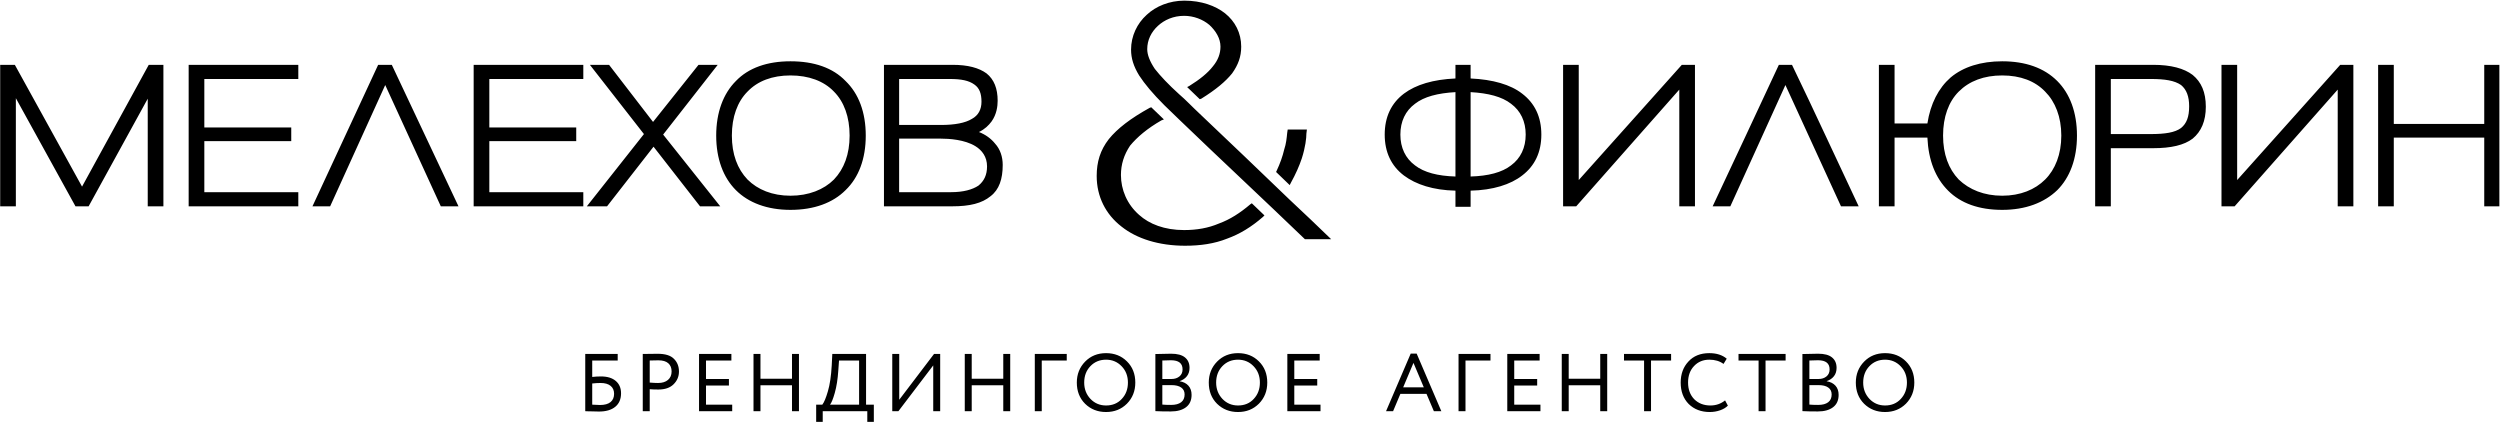
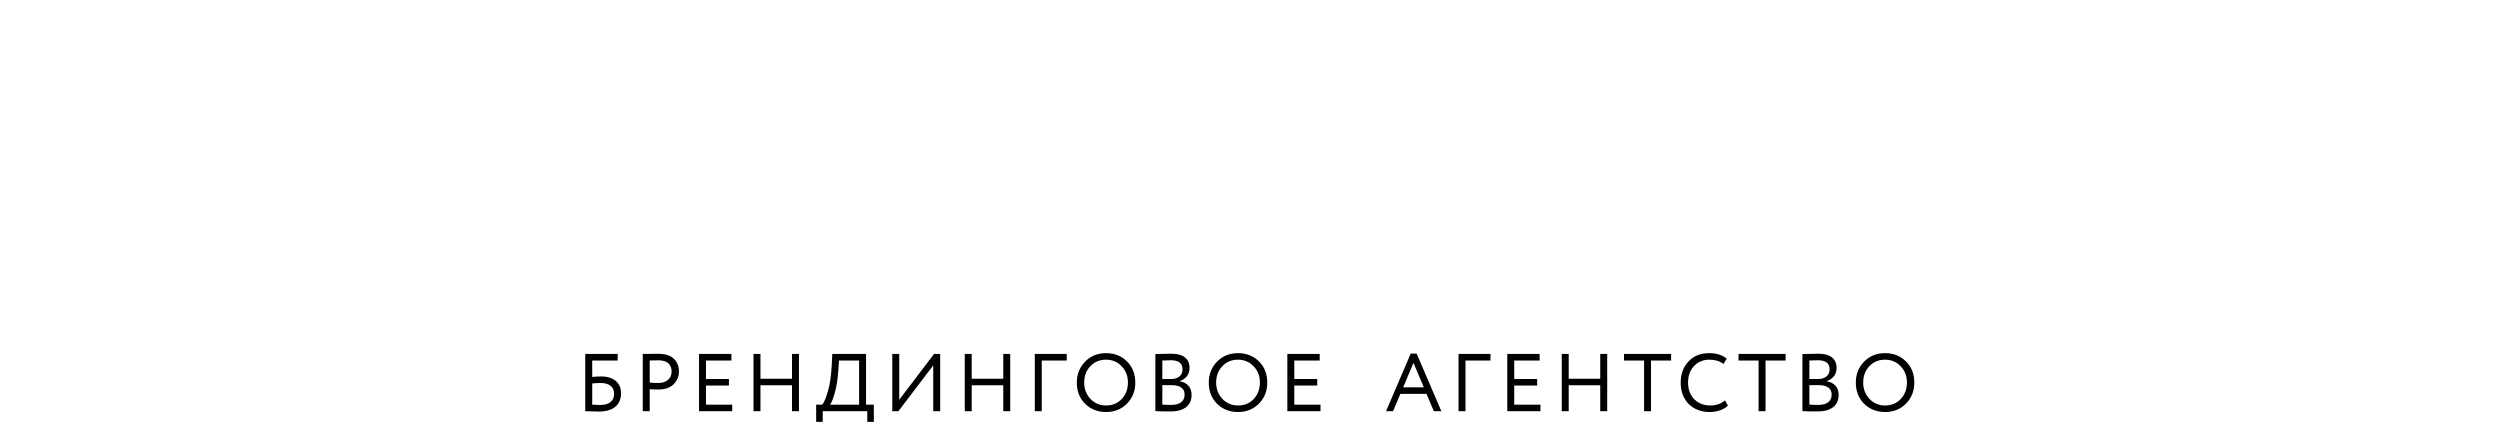
<svg xmlns="http://www.w3.org/2000/svg" width="100%" height="100%" viewBox="0 0 1229 208" xml:space="preserve" style="fill-rule:evenodd;clip-rule:evenodd;stroke-linejoin:round;stroke-miterlimit:2;">
  <g transform="matrix(1,0,0,1,-1472.01,-320.089)">
    <g transform="matrix(2.103,0,0,2.103,-145.942,-641.411)">
      <g transform="matrix(4.167,0,0,4.167,202.207,-1510.09)">
-         <path d="M180.449,483.886C179.145,483.886 178.096,483.489 177.387,482.78C176.679,482.071 176.282,481.023 176.282,479.719C176.282,478.415 176.679,477.366 177.387,476.657C178.096,475.919 179.145,475.551 180.449,475.551C181.781,475.551 182.83,475.919 183.539,476.657C184.276,477.366 184.672,478.415 184.672,479.719C184.672,481.023 184.276,482.071 183.539,482.78C182.83,483.489 181.781,483.886 180.449,483.886ZM276.315,483.687L276.315,475.75L275.466,475.75L275.466,479.067L270.392,479.067L270.392,475.75L269.513,475.75L269.513,483.687L270.392,483.687L270.392,479.831L275.466,479.831L275.466,483.687L276.315,483.687ZM161.825,483.687L160.833,483.687L157.715,476.883L154.625,483.687L153.633,483.687C154.852,481.051 156.1,478.385 157.318,475.75L158.084,475.75L161.825,483.687ZM189.52,483.687L185.693,483.687L185.693,475.75L189.548,475.75C190.399,475.75 191.022,475.919 191.448,476.231C191.872,476.572 192.071,477.082 192.071,477.763C192.071,478.075 192.014,478.528 191.731,478.925C191.561,479.151 191.363,479.35 191.022,479.519C191.391,479.662 191.703,479.889 191.929,480.172C192.213,480.483 192.355,480.909 192.355,481.363C192.355,482.156 192.156,482.751 191.674,483.119C191.192,483.517 190.512,483.687 189.52,483.687ZM186.544,482.893L189.463,482.893C190.144,482.893 190.654,482.751 190.994,482.525C191.306,482.27 191.476,481.93 191.476,481.447C191.476,480.909 191.192,480.54 190.824,480.314C190.228,479.945 189.35,479.889 188.868,479.889L186.544,479.889L186.544,482.893ZM186.544,479.123L188.896,479.123C189.662,479.123 190.257,479.01 190.625,478.783C190.994,478.584 191.164,478.244 191.164,477.819C191.164,477.366 191.051,477.054 190.767,476.856C190.455,476.629 190.03,476.544 189.378,476.544L186.544,476.544L186.544,479.123ZM176.509,483.687L175.375,483.687L172.767,480.342L170.159,483.687L169.025,483.687L172.228,479.634L169.196,475.75L170.272,475.75L172.739,478.953L175.29,475.75L176.367,475.75L173.306,479.662L176.509,483.687ZM168.827,483.687L162.676,483.687L162.676,475.75L168.827,475.75L168.827,476.544L163.555,476.544L163.555,479.265L168.43,479.265L168.43,480.03L163.555,480.03L163.555,482.893L168.827,482.893L168.827,483.687ZM152.839,483.687L146.688,483.687L146.688,475.75L152.839,475.75L152.839,476.544L147.567,476.544L147.567,479.265L152.443,479.265L152.443,480.03L147.567,480.03L147.567,482.893L152.839,482.893L152.839,483.687ZM145.271,483.687L144.392,483.687L144.392,477.649L141.076,483.687L140.339,483.687L136.994,477.621L136.994,483.687L136.115,483.687L136.115,475.75L136.937,475.75L140.707,482.582L144.449,475.75L145.271,475.75L145.271,483.687ZM248.424,483.886C247.12,483.886 246.099,483.517 245.391,482.808C244.682,482.099 244.285,481.108 244.228,479.831L242.386,479.831L242.386,483.687L241.507,483.687L241.507,475.75L242.386,475.75L242.386,479.038L244.228,479.038C244.398,477.933 244.852,477.054 245.532,476.459C246.241,475.864 247.233,475.551 248.424,475.551C249.728,475.551 250.776,475.919 251.513,476.657C252.222,477.366 252.619,478.415 252.619,479.719C252.619,481.023 252.222,482.071 251.513,482.78C250.776,483.489 249.728,483.886 248.424,483.886ZM218.603,483.715L217.753,483.715L217.753,482.808C216.506,482.78 215.542,482.467 214.861,481.958C214.153,481.419 213.784,480.654 213.784,479.662C213.784,478.67 214.153,477.904 214.861,477.366C215.542,476.856 216.506,476.572 217.753,476.515L217.753,475.75L218.603,475.75L218.603,476.515C219.85,476.572 220.843,476.856 221.495,477.366C222.203,477.904 222.571,478.67 222.571,479.662C222.571,480.654 222.203,481.419 221.495,481.958C220.843,482.467 219.85,482.78 218.603,482.808L218.603,483.715ZM240.373,483.687L239.381,483.687L236.263,476.883L233.173,483.687L232.181,483.687C233.428,481.051 234.647,478.415 235.895,475.75L236.632,475.75C237.907,478.385 239.126,481.051 240.373,483.687ZM268.124,483.687L267.246,483.687L267.246,477.139L261.463,483.687L260.726,483.687L260.726,475.75L261.605,475.75L261.605,482.213L267.387,475.75L268.124,475.75L268.124,483.687ZM254.518,483.687L253.639,483.687L253.639,475.75L256.899,475.75C257.891,475.75 258.628,475.949 259.11,476.317C259.592,476.714 259.847,477.281 259.847,478.103C259.847,478.897 259.592,479.492 259.11,479.889C258.628,480.257 257.891,480.426 256.899,480.426L254.518,480.426L254.518,483.687ZM231.189,483.687L230.31,483.687L230.31,477.139L224.527,483.687L223.791,483.687L223.791,475.75L224.669,475.75L224.669,482.213L230.452,475.75L231.189,475.75L231.189,483.687ZM248.424,476.345C247.403,476.345 246.581,476.657 245.986,477.251C245.419,477.819 245.107,478.67 245.107,479.719C245.107,480.767 245.419,481.59 245.986,482.184C246.581,482.751 247.403,483.092 248.424,483.092C249.444,483.092 250.266,482.751 250.833,482.184C251.4,481.618 251.74,480.767 251.74,479.719C251.74,478.67 251.4,477.819 250.833,477.251C250.266,476.657 249.444,476.345 248.424,476.345ZM218.603,477.281L218.603,482.015C219.595,481.985 220.361,481.788 220.871,481.391C221.409,480.994 221.693,480.399 221.693,479.662C221.693,478.925 221.409,478.33 220.871,477.933C220.361,477.535 219.595,477.338 218.603,477.281ZM217.753,477.281C216.761,477.338 215.995,477.535 215.485,477.933C214.946,478.33 214.663,478.925 214.663,479.662C214.663,480.399 214.946,480.994 215.485,481.391C215.995,481.788 216.761,481.985 217.753,482.015L217.753,477.281ZM254.518,479.634L256.758,479.634C257.551,479.634 258.118,479.549 258.458,479.293C258.77,479.038 258.912,478.67 258.912,478.075C258.912,477.535 258.77,477.139 258.458,476.883C258.09,476.629 257.551,476.544 256.758,476.544L254.518,476.544L254.518,479.634ZM202.587,485.898C201.113,485.898 199.866,485.501 199.016,484.821C198.137,484.14 197.627,483.149 197.627,481.985C197.627,481.193 197.825,480.54 198.307,479.917C198.789,479.322 199.526,478.755 200.603,478.16L200.688,478.131L201.397,478.812L201.255,478.867C200.462,479.322 199.895,479.804 199.498,480.286C199.158,480.796 198.987,481.334 198.987,481.93C198.987,482.751 199.328,483.574 200.008,484.169C200.575,484.679 201.425,485.019 202.53,485.019C203.239,485.019 203.891,484.906 204.487,484.651C205.11,484.424 205.677,484.056 206.244,483.574L206.329,483.517L207.038,484.197L206.953,484.282C206.301,484.849 205.649,485.246 204.94,485.501C204.231,485.785 203.438,485.898 202.587,485.898ZM210.779,485.53L209.306,485.53C206.981,483.29 204.6,481.079 202.275,478.84L201.425,478.018C200.773,477.366 200.32,476.826 200.008,476.345C199.696,475.835 199.555,475.382 199.555,474.899C199.555,474.134 199.895,473.426 200.433,472.944C200.944,472.462 201.709,472.15 202.53,472.15L202.559,472.15C203.495,472.15 204.288,472.434 204.827,472.859C205.393,473.312 205.734,473.964 205.734,474.73C205.734,475.297 205.564,475.75 205.223,476.231C204.855,476.686 204.317,477.139 203.495,477.649L203.409,477.678L202.701,476.997L202.814,476.94C203.409,476.572 203.863,476.204 204.146,475.835C204.43,475.494 204.571,475.127 204.571,474.73C204.571,474.276 204.317,473.851 203.948,473.51C203.579,473.199 203.069,473.001 202.53,473.001C201.935,473.001 201.425,473.226 201.057,473.567C200.688,473.908 200.462,474.36 200.462,474.871C200.462,475.183 200.603,475.551 200.887,475.976C201.199,476.374 201.652,476.856 202.247,477.394C202.616,477.706 203.013,478.131 203.381,478.471C205.082,480.087 206.782,481.703 208.455,483.319C209.249,484.056 210.014,484.793 210.779,485.53ZM207.718,481.703C207.917,481.278 208.058,480.881 208.143,480.512C208.257,480.172 208.285,479.86 208.313,479.576L208.342,479.378L209.419,479.378L209.391,479.605C209.391,479.86 209.334,480.371 209.135,480.994C208.993,481.419 208.795,481.872 208.512,482.383L208.455,482.497L207.69,481.76L207.718,481.703ZM180.449,476.345C179.428,476.345 178.607,476.657 178.039,477.251C177.472,477.819 177.161,478.67 177.161,479.719C177.161,480.767 177.472,481.59 178.039,482.184C178.607,482.751 179.428,483.092 180.449,483.092C181.469,483.092 182.32,482.751 182.887,482.184C183.454,481.59 183.766,480.767 183.766,479.719C183.766,478.67 183.454,477.819 182.887,477.251C182.32,476.657 181.469,476.345 180.449,476.345Z" style="fill-rule:nonzero;" />
-       </g>
+         </g>
      <g transform="matrix(4.167,0,0,4.167,202.207,-1386.52)">
        <path d="M168.936,465.526L168.936,462.315L170.756,462.315L170.756,462.682L169.327,462.682L169.327,463.604C169.489,463.585 169.653,463.576 169.818,463.576C170.174,463.576 170.45,463.66 170.648,463.829C170.846,463.997 170.944,464.228 170.944,464.521C170.944,464.849 170.836,465.101 170.62,465.278C170.404,465.456 170.1,465.545 169.708,465.545C169.644,465.545 169.498,465.541 169.272,465.535C169.229,465.535 169.181,465.535 169.127,465.533C169.073,465.532 169.032,465.53 169.003,465.528C168.974,465.527 168.951,465.526 168.936,465.526ZM169.795,463.943C169.655,463.943 169.498,463.952 169.327,463.971L169.327,465.159C169.495,465.171 169.642,465.178 169.768,465.178C170.025,465.178 170.221,465.123 170.354,465.015C170.487,464.906 170.554,464.751 170.554,464.549C170.554,464.359 170.489,464.211 170.358,464.104C170.228,463.997 170.041,463.943 169.795,463.943ZM172.553,464.292L172.553,465.526L172.162,465.526L172.162,462.315C172.291,462.315 172.427,462.313 172.571,462.31C172.715,462.307 172.859,462.305 173.003,462.305C173.426,462.305 173.729,462.4 173.913,462.59C174.1,462.776 174.193,463.013 174.193,463.301C174.193,463.579 174.092,463.818 173.89,464.017C173.694,464.212 173.409,464.31 173.035,464.31C172.839,464.31 172.678,464.304 172.553,464.292ZM173.04,462.672C172.985,462.672 172.822,462.675 172.553,462.682L172.553,463.92C172.746,463.936 172.902,463.943 173.021,463.943C173.257,463.943 173.442,463.886 173.577,463.771C173.712,463.656 173.78,463.498 173.78,463.296C173.78,463.097 173.717,462.944 173.593,462.835C173.469,462.727 173.285,462.672 173.04,462.672ZM177.18,465.526L175.319,465.526L175.319,462.315L177.134,462.315L177.134,462.682L175.71,462.682L175.71,463.719L176.996,463.719L176.996,464.086L175.71,464.086L175.71,465.159L177.18,465.159L177.18,465.526ZM180.925,465.526L180.534,465.526L180.534,464.072L178.765,464.072L178.765,465.526L178.375,465.526L178.375,462.315L178.765,462.315L178.765,463.705L180.534,463.705L180.534,462.315L180.925,462.315L180.925,465.526ZM182.258,466.123L181.89,466.123L181.89,465.159L182.235,465.159C182.336,465.031 182.44,464.781 182.547,464.411C182.658,464.041 182.729,463.556 182.763,462.957L182.795,462.315L184.689,462.315L184.689,465.159L185.125,465.159L185.125,466.123L184.758,466.123L184.758,465.526L182.258,465.526L182.258,466.123ZM183.172,462.682L183.131,463.255C183.1,463.729 183.034,464.145 182.933,464.503C182.838,464.839 182.749,465.058 182.667,465.159L184.298,465.159L184.298,462.682L183.172,462.682ZM188.457,462.957L186.503,465.526L186.159,465.526L186.159,462.315L186.55,462.315L186.55,464.884L188.502,462.315L188.847,462.315L188.847,465.526L188.457,465.526L188.457,462.957ZM192.776,465.526L192.386,465.526L192.386,464.072L190.616,464.072L190.616,465.526L190.226,465.526L190.226,462.315L190.616,462.315L190.616,463.705L192.386,463.705L192.386,462.315L192.776,462.315L192.776,465.526ZM194.545,465.526L194.155,465.526L194.155,462.315L195.947,462.315L195.947,462.682L194.545,462.682L194.545,465.526ZM196.512,463.92C196.512,463.455 196.667,463.064 196.976,462.746C197.286,462.428 197.678,462.269 198.153,462.269C198.624,462.269 199.015,462.423 199.324,462.732C199.637,463.041 199.793,463.437 199.793,463.92C199.793,464.391 199.637,464.786 199.324,465.104C199.012,465.416 198.621,465.572 198.153,465.572C197.684,465.572 197.292,465.418 196.976,465.109C196.667,464.8 196.512,464.404 196.512,463.92ZM196.926,463.92C196.926,464.281 197.043,464.587 197.279,464.838C197.515,465.083 197.806,465.205 198.153,465.205C198.514,465.205 198.808,465.083 199.034,464.838C199.265,464.593 199.379,464.287 199.379,463.92C199.379,463.553 199.262,463.247 199.025,463.003C198.79,462.758 198.498,462.636 198.153,462.636C197.8,462.636 197.507,462.756 197.275,462.998C197.042,463.24 196.926,463.547 196.926,463.92ZM200.919,465.522L200.919,462.319C201.344,462.307 201.638,462.301 201.801,462.301C202.15,462.301 202.41,462.37 202.58,462.51C202.75,462.649 202.835,462.844 202.835,463.094C202.835,463.281 202.786,463.437 202.688,463.562C202.59,463.688 202.455,463.78 202.284,463.838L202.284,463.847C202.492,463.881 202.655,463.963 202.773,464.095C202.891,464.226 202.95,464.397 202.95,464.609C202.95,464.914 202.846,465.146 202.637,465.304C202.429,465.461 202.144,465.54 201.782,465.54C201.43,465.54 201.142,465.534 200.919,465.522ZM201.828,464.063L201.309,464.063L201.309,465.155C201.435,465.167 201.6,465.173 201.805,465.173C202.047,465.173 202.233,465.123 202.364,465.024C202.494,464.924 202.559,464.778 202.559,464.586C202.559,464.417 202.496,464.288 202.368,464.198C202.241,464.108 202.061,464.063 201.828,464.063ZM201.792,462.668C201.7,462.668 201.539,462.672 201.309,462.682L201.309,463.719L201.824,463.719C202.005,463.719 202.153,463.67 202.27,463.574C202.386,463.478 202.444,463.347 202.444,463.182C202.444,462.839 202.227,462.668 201.792,462.668ZM203.915,463.92C203.915,463.455 204.069,463.064 204.379,462.746C204.688,462.428 205.081,462.269 205.555,462.269C206.027,462.269 206.418,462.423 206.727,462.732C207.04,463.041 207.196,463.437 207.196,463.92C207.196,464.391 207.04,464.786 206.727,465.104C206.414,465.416 206.024,465.572 205.555,465.572C205.087,465.572 204.695,465.418 204.379,465.109C204.069,464.8 203.915,464.404 203.915,463.92ZM204.328,463.92C204.328,464.281 204.446,464.587 204.682,464.838C204.918,465.083 205.209,465.205 205.555,465.205C205.917,465.205 206.211,465.083 206.437,464.838C206.667,464.593 206.782,464.287 206.782,463.92C206.782,463.553 206.664,463.247 206.428,463.003C206.193,462.758 205.901,462.636 205.555,462.636C205.203,462.636 204.91,462.756 204.677,462.998C204.445,463.24 204.328,463.547 204.328,463.92ZM210.183,465.526L208.322,465.526L208.322,462.315L210.137,462.315L210.137,462.682L208.712,462.682L208.712,463.719L209.999,463.719L209.999,464.086L208.712,464.086L208.712,465.159L210.183,465.159L210.183,465.526ZM214.254,465.526L213.859,465.526L215.242,462.296L215.577,462.296L216.961,465.526L216.542,465.526L216.129,464.554L214.663,464.554L214.254,465.526ZM215.977,464.187L215.398,462.815L214.82,464.187L215.977,464.187ZM218.316,465.526L217.926,465.526L217.926,462.315L219.718,462.315L219.718,462.682L218.316,462.682L218.316,465.526ZM222.521,465.526L220.66,465.526L220.66,462.315L222.475,462.315L222.475,462.682L221.05,462.682L221.05,463.719L222.337,463.719L222.337,464.086L221.05,464.086L221.05,465.159L222.521,465.159L222.521,465.526ZM226.266,465.526L225.875,465.526L225.875,464.072L224.106,464.072L224.106,465.526L223.716,465.526L223.716,462.315L224.106,462.315L224.106,463.705L225.875,463.705L225.875,462.315L226.266,462.315L226.266,465.526ZM228.334,462.682L227.208,462.682L227.208,462.315L229.85,462.315L229.85,462.682L228.724,462.682L228.724,465.526L228.334,465.526L228.334,462.682ZM232.878,464.92L233.035,465.214C232.928,465.324 232.782,465.411 232.598,465.476C232.414,465.54 232.222,465.572 232.019,465.572C231.538,465.572 231.145,465.422 230.838,465.123C230.538,464.817 230.388,464.416 230.388,463.92C230.388,463.443 230.532,463.05 230.82,462.741C231.108,462.426 231.499,462.269 231.992,462.269C232.399,462.269 232.726,462.373 232.971,462.581L232.791,462.874C232.577,462.715 232.312,462.636 231.996,462.636C231.647,462.636 231.361,462.755 231.137,462.993C230.913,463.229 230.802,463.538 230.802,463.92C230.802,464.303 230.917,464.613 231.146,464.852C231.382,465.087 231.685,465.205 232.056,465.205C232.369,465.205 232.643,465.11 232.878,464.92ZM234.758,462.682L233.632,462.682L233.632,462.315L236.274,462.315L236.274,462.682L235.148,462.682L235.148,465.526L234.758,465.526L234.758,462.682ZM237.217,465.522L237.217,462.319C237.642,462.307 237.936,462.301 238.099,462.301C238.448,462.301 238.708,462.37 238.878,462.51C239.048,462.649 239.133,462.844 239.133,463.094C239.133,463.281 239.084,463.437 238.986,463.562C238.888,463.688 238.753,463.78 238.581,463.838L238.581,463.847C238.79,463.881 238.953,463.963 239.071,464.095C239.189,464.226 239.248,464.397 239.248,464.609C239.248,464.914 239.144,465.146 238.935,465.304C238.727,465.461 238.442,465.54 238.08,465.54C237.728,465.54 237.44,465.534 237.217,465.522ZM238.126,464.063L237.607,464.063L237.607,465.155C237.733,465.167 237.898,465.173 238.103,465.173C238.346,465.173 238.532,465.123 238.662,465.024C238.792,464.924 238.857,464.778 238.857,464.586C238.857,464.417 238.794,464.288 238.666,464.198C238.539,464.108 238.359,464.063 238.126,464.063ZM238.09,462.668C237.998,462.668 237.837,462.672 237.607,462.682L237.607,463.719L238.122,463.719C238.303,463.719 238.451,463.67 238.568,463.574C238.684,463.478 238.742,463.347 238.742,463.182C238.742,462.839 238.525,462.668 238.09,462.668ZM240.213,463.92C240.213,463.455 240.367,463.064 240.677,462.746C240.986,462.428 241.378,462.269 241.853,462.269C242.325,462.269 242.716,462.423 243.025,462.732C243.337,463.041 243.494,463.437 243.494,463.92C243.494,464.391 243.337,464.786 243.025,465.104C242.712,465.416 242.322,465.572 241.853,465.572C241.385,465.572 240.993,465.418 240.677,465.109C240.367,464.8 240.213,464.404 240.213,463.92ZM240.626,463.92C240.626,464.281 240.744,464.587 240.98,464.838C241.216,465.083 241.507,465.205 241.853,465.205C242.215,465.205 242.509,465.083 242.735,464.838C242.965,464.593 243.08,464.287 243.08,463.92C243.08,463.553 242.962,463.247 242.726,463.003C242.49,462.758 242.199,462.636 241.853,462.636C241.501,462.636 241.208,462.756 240.976,462.998C240.743,463.24 240.626,463.547 240.626,463.92" style="fill-rule:nonzero;" />
      </g>
    </g>
  </g>
</svg>